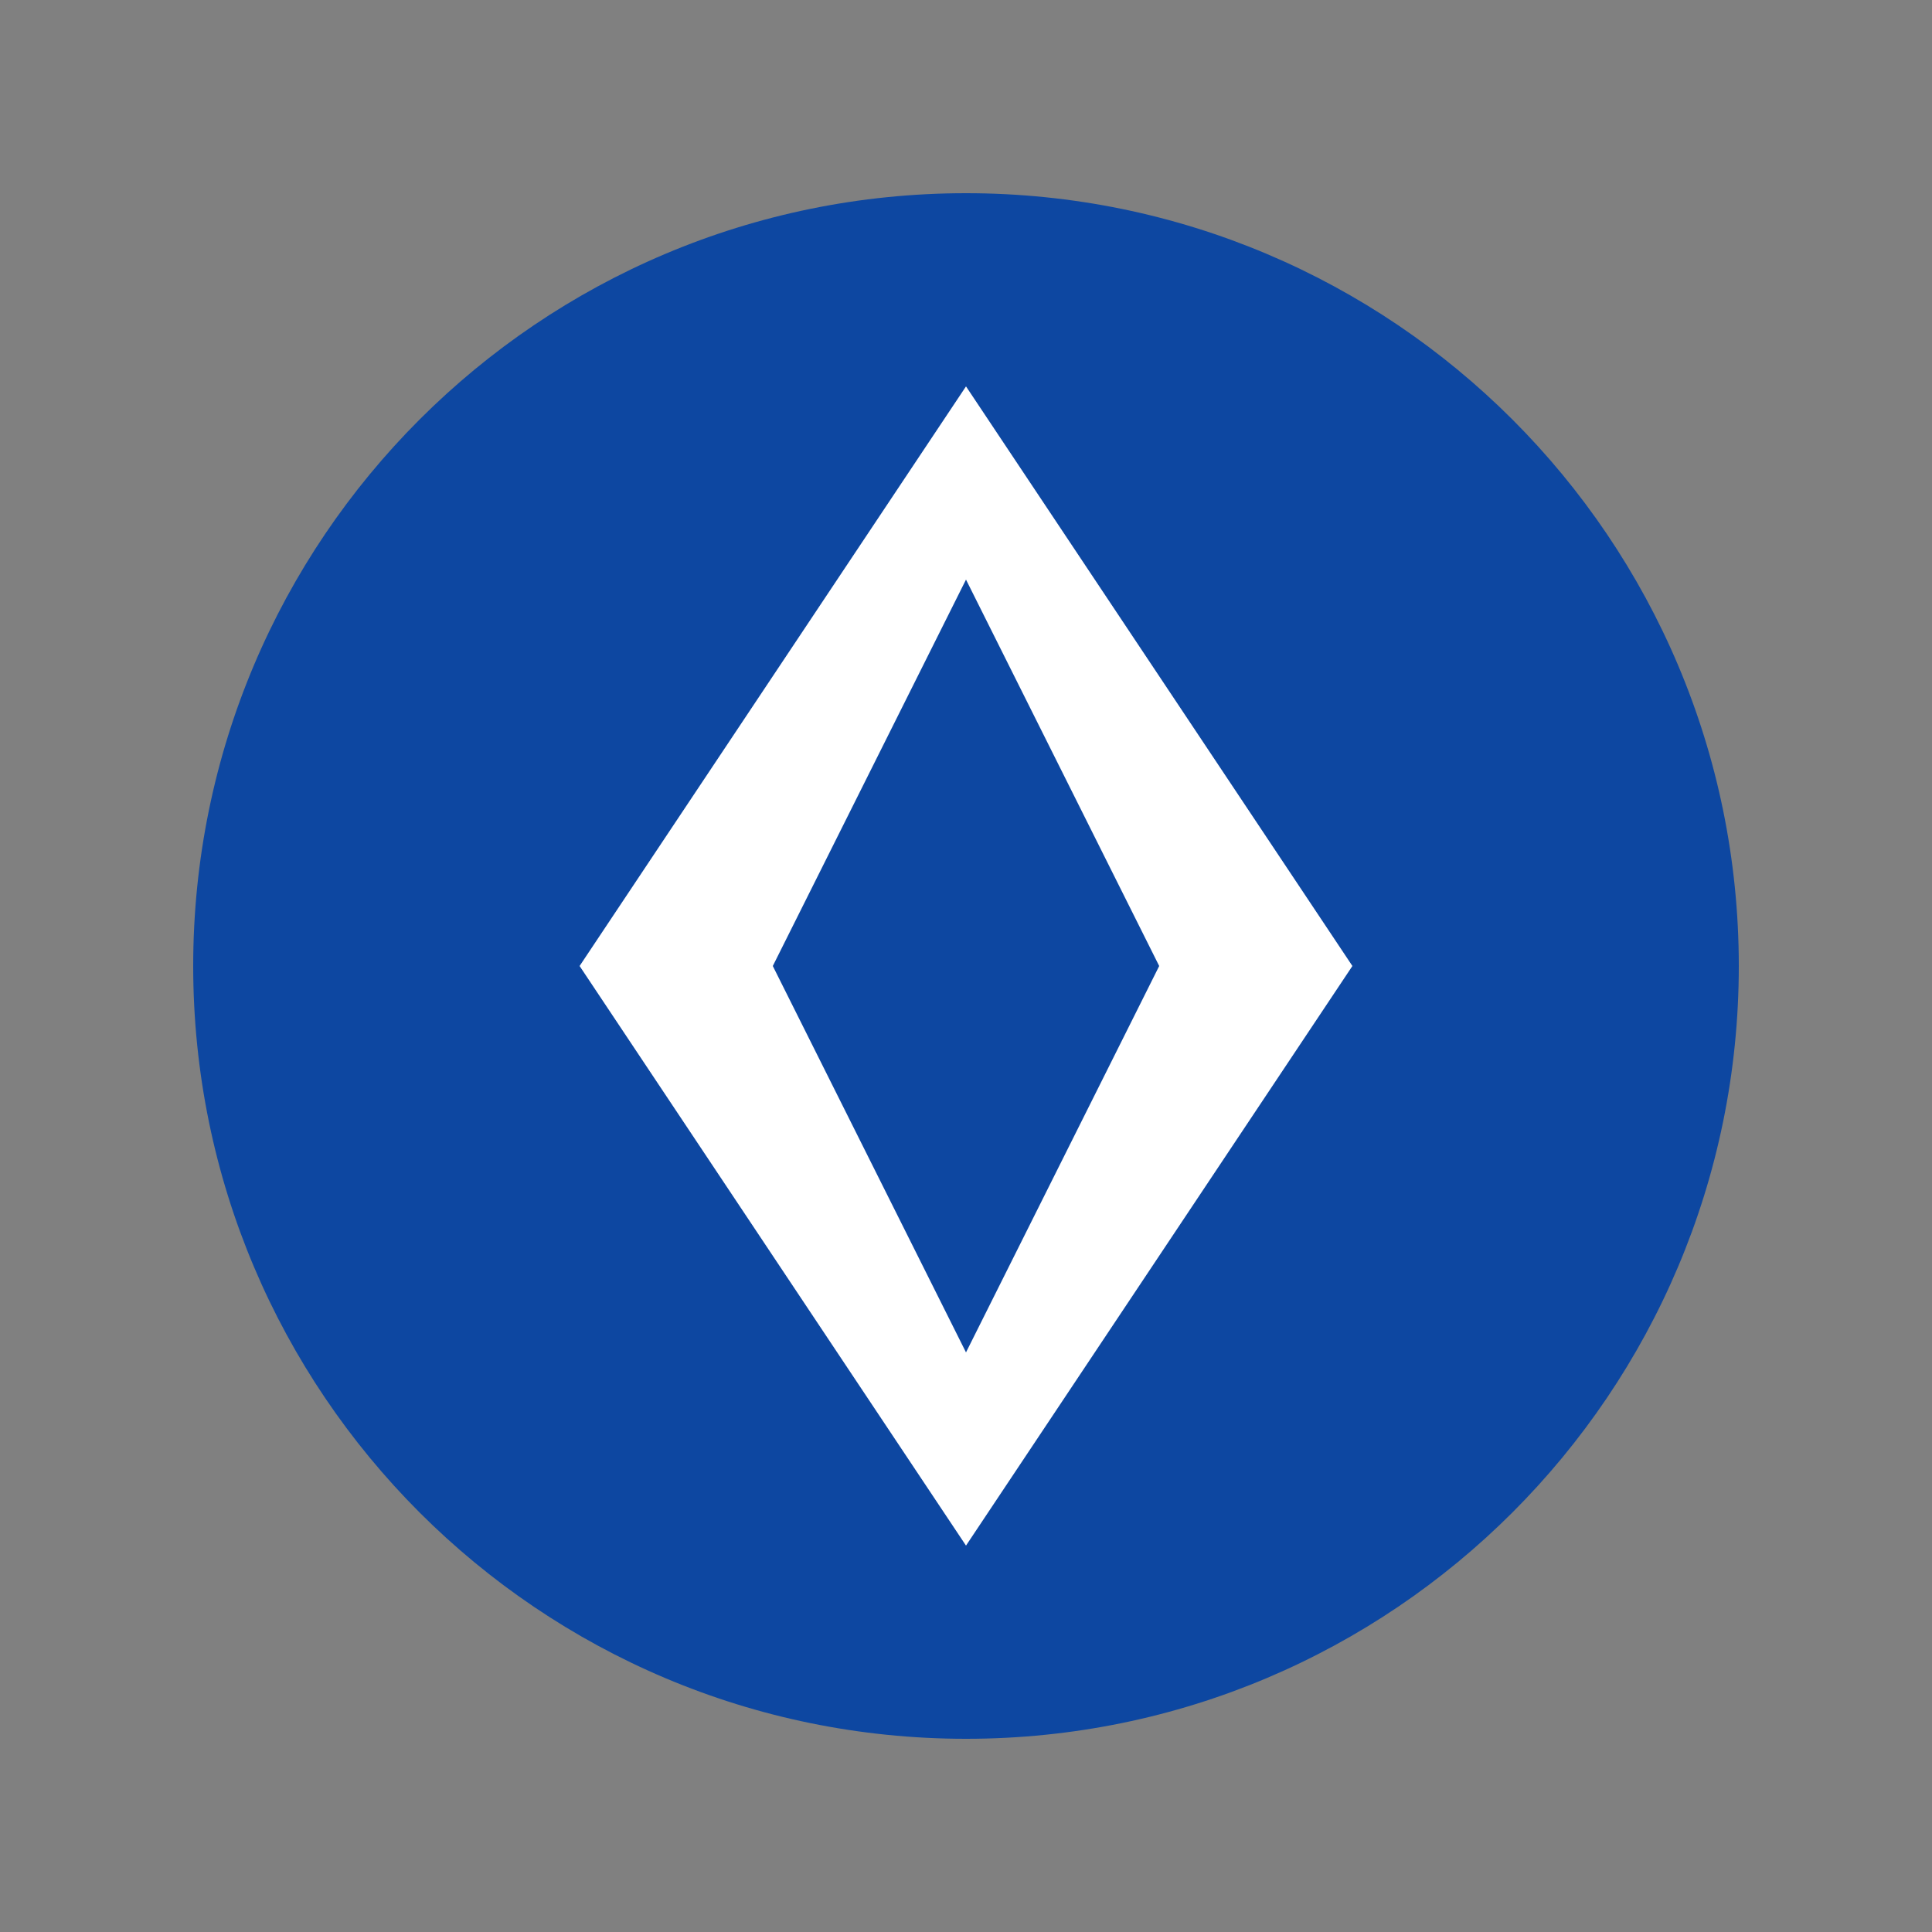
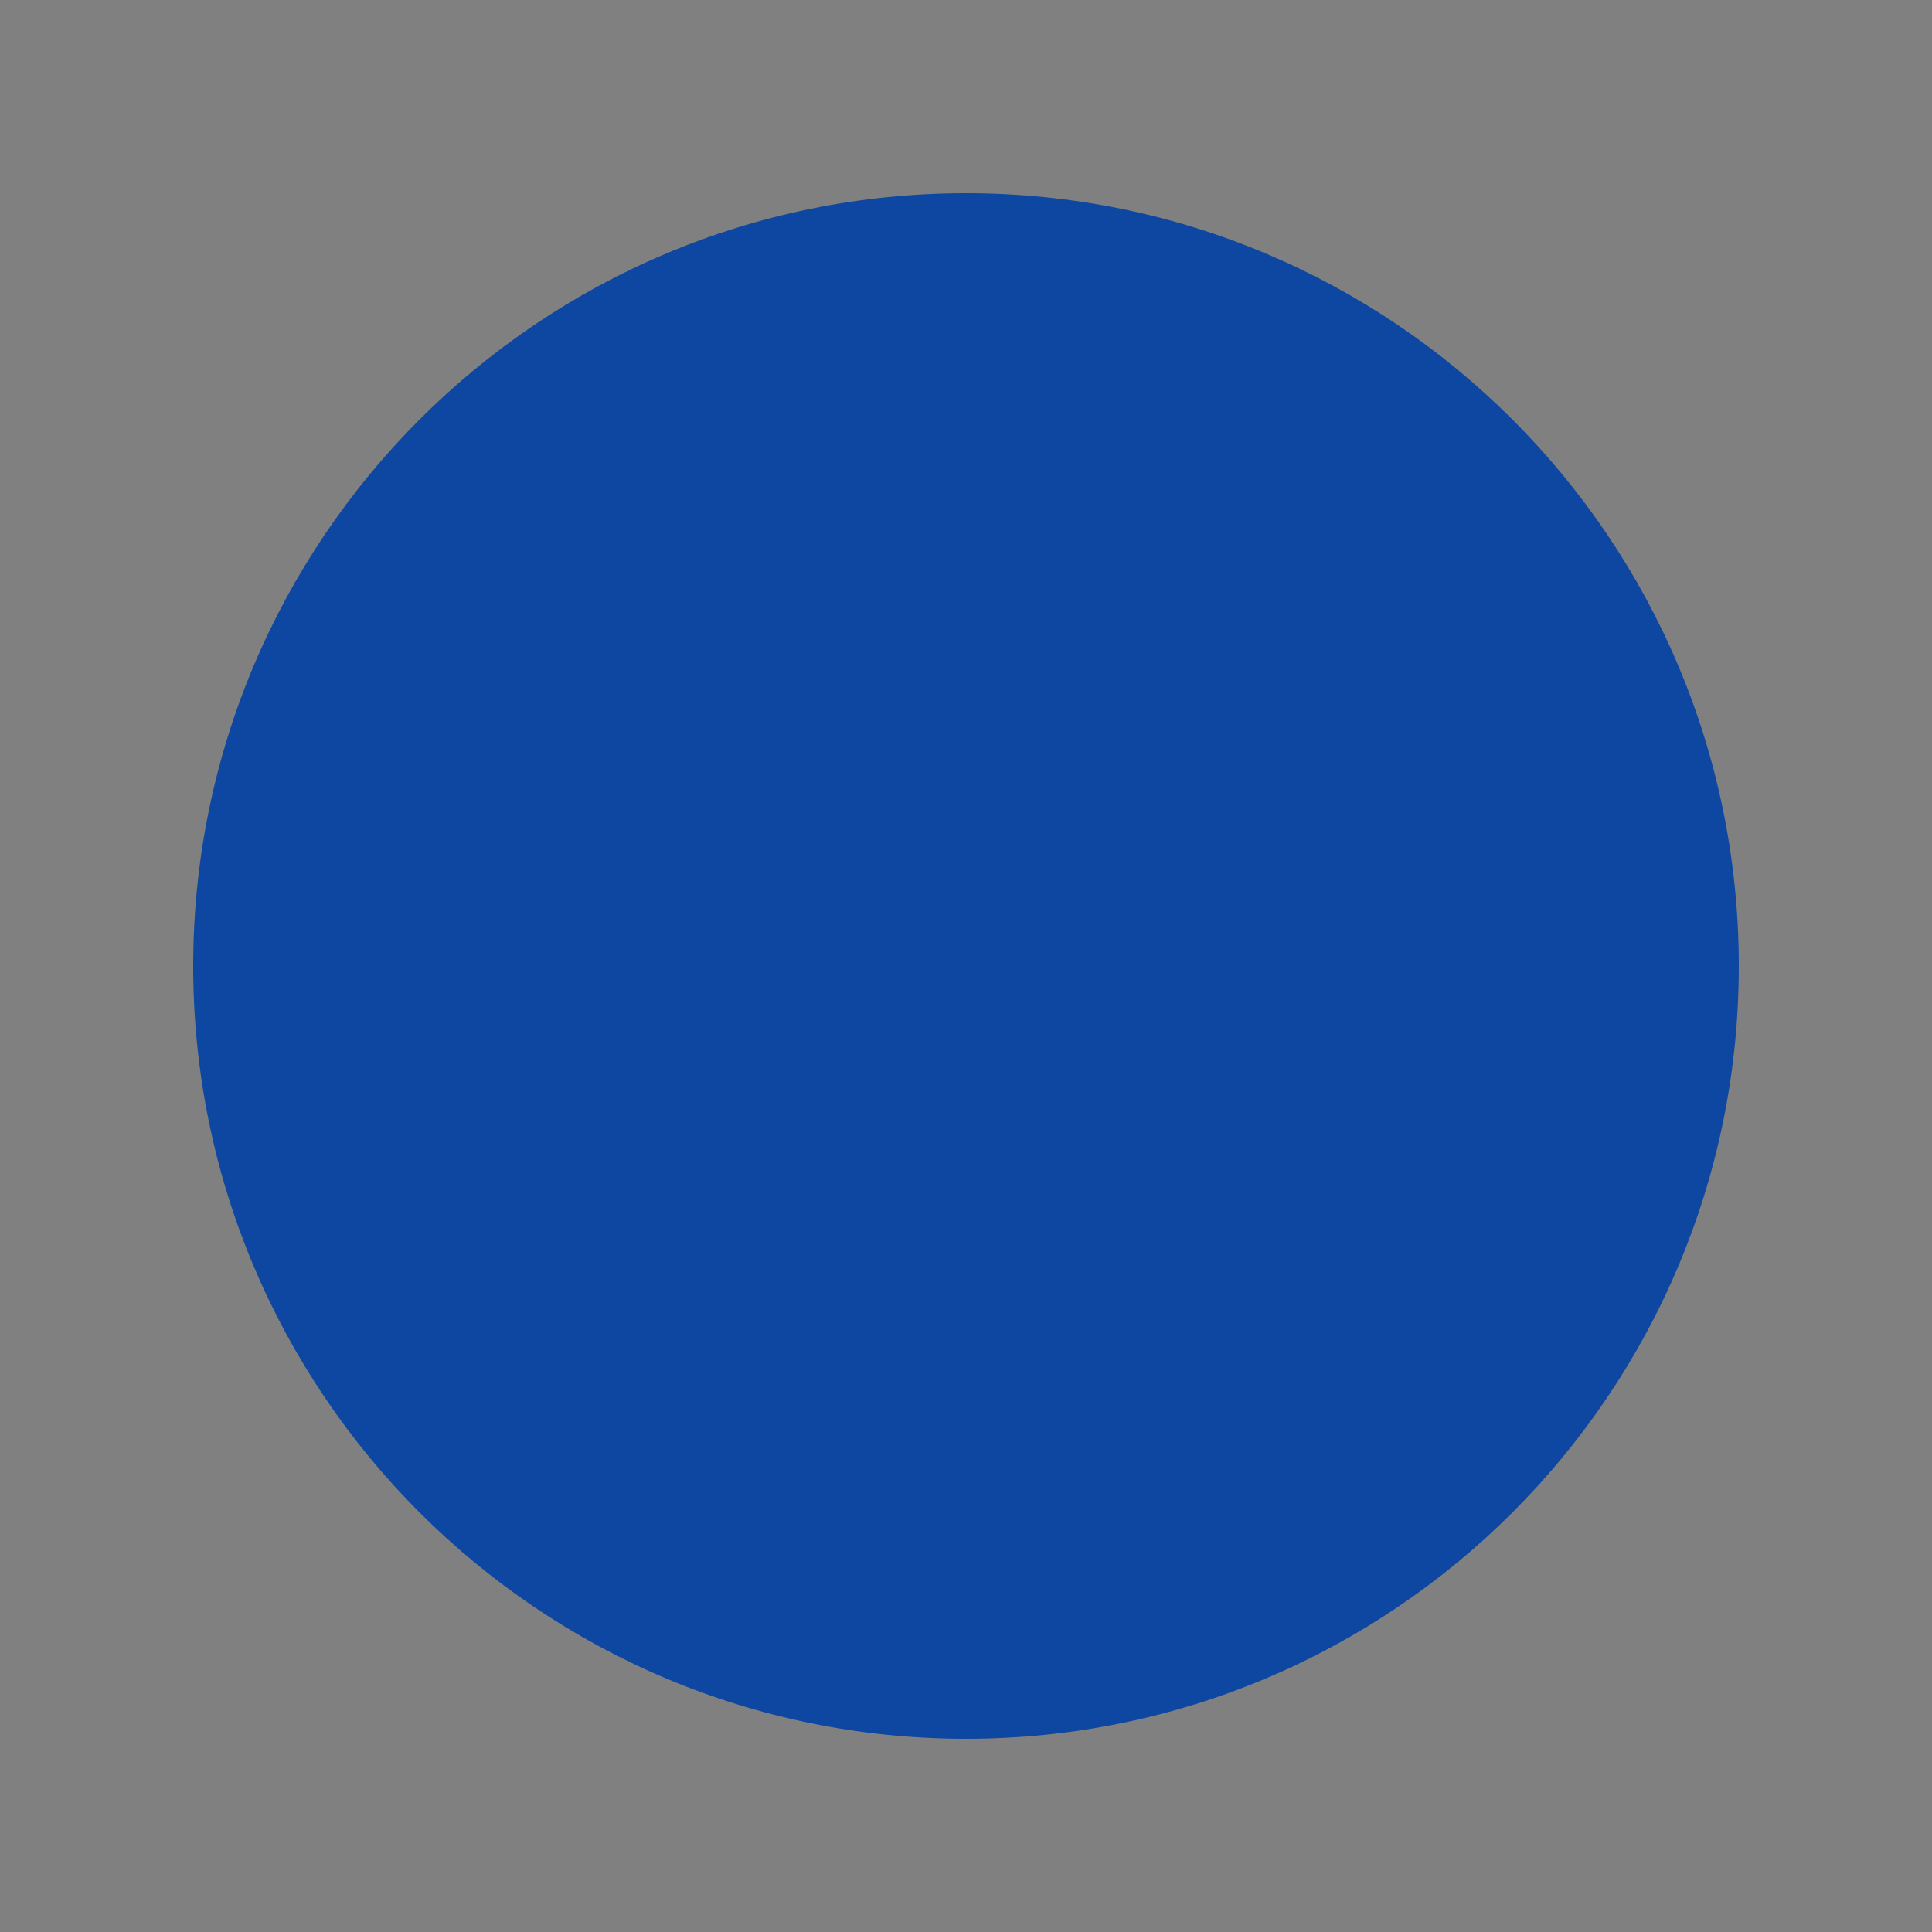
<svg xmlns="http://www.w3.org/2000/svg" width="200" height="200" viewBox="0 0 200 200" fill="none">
  <rect x="0" y="0" width="200" height="200" fill="#808080" stroke="none" />
  <path d="M100 20C55.817 20 20 55.817 20 100C20 144.183 55.817 180 100 180C144.183 180 180 144.183 180 100C180 55.817 144.183 20 100 20Z" fill="#0D47A1" />
-   <path d="M100 40L140 100L100 160L60 100L100 40Z" fill="white" />
-   <path d="M100 60L120 100L100 140L80 100L100 60Z" fill="#0D47A1" />
</svg>